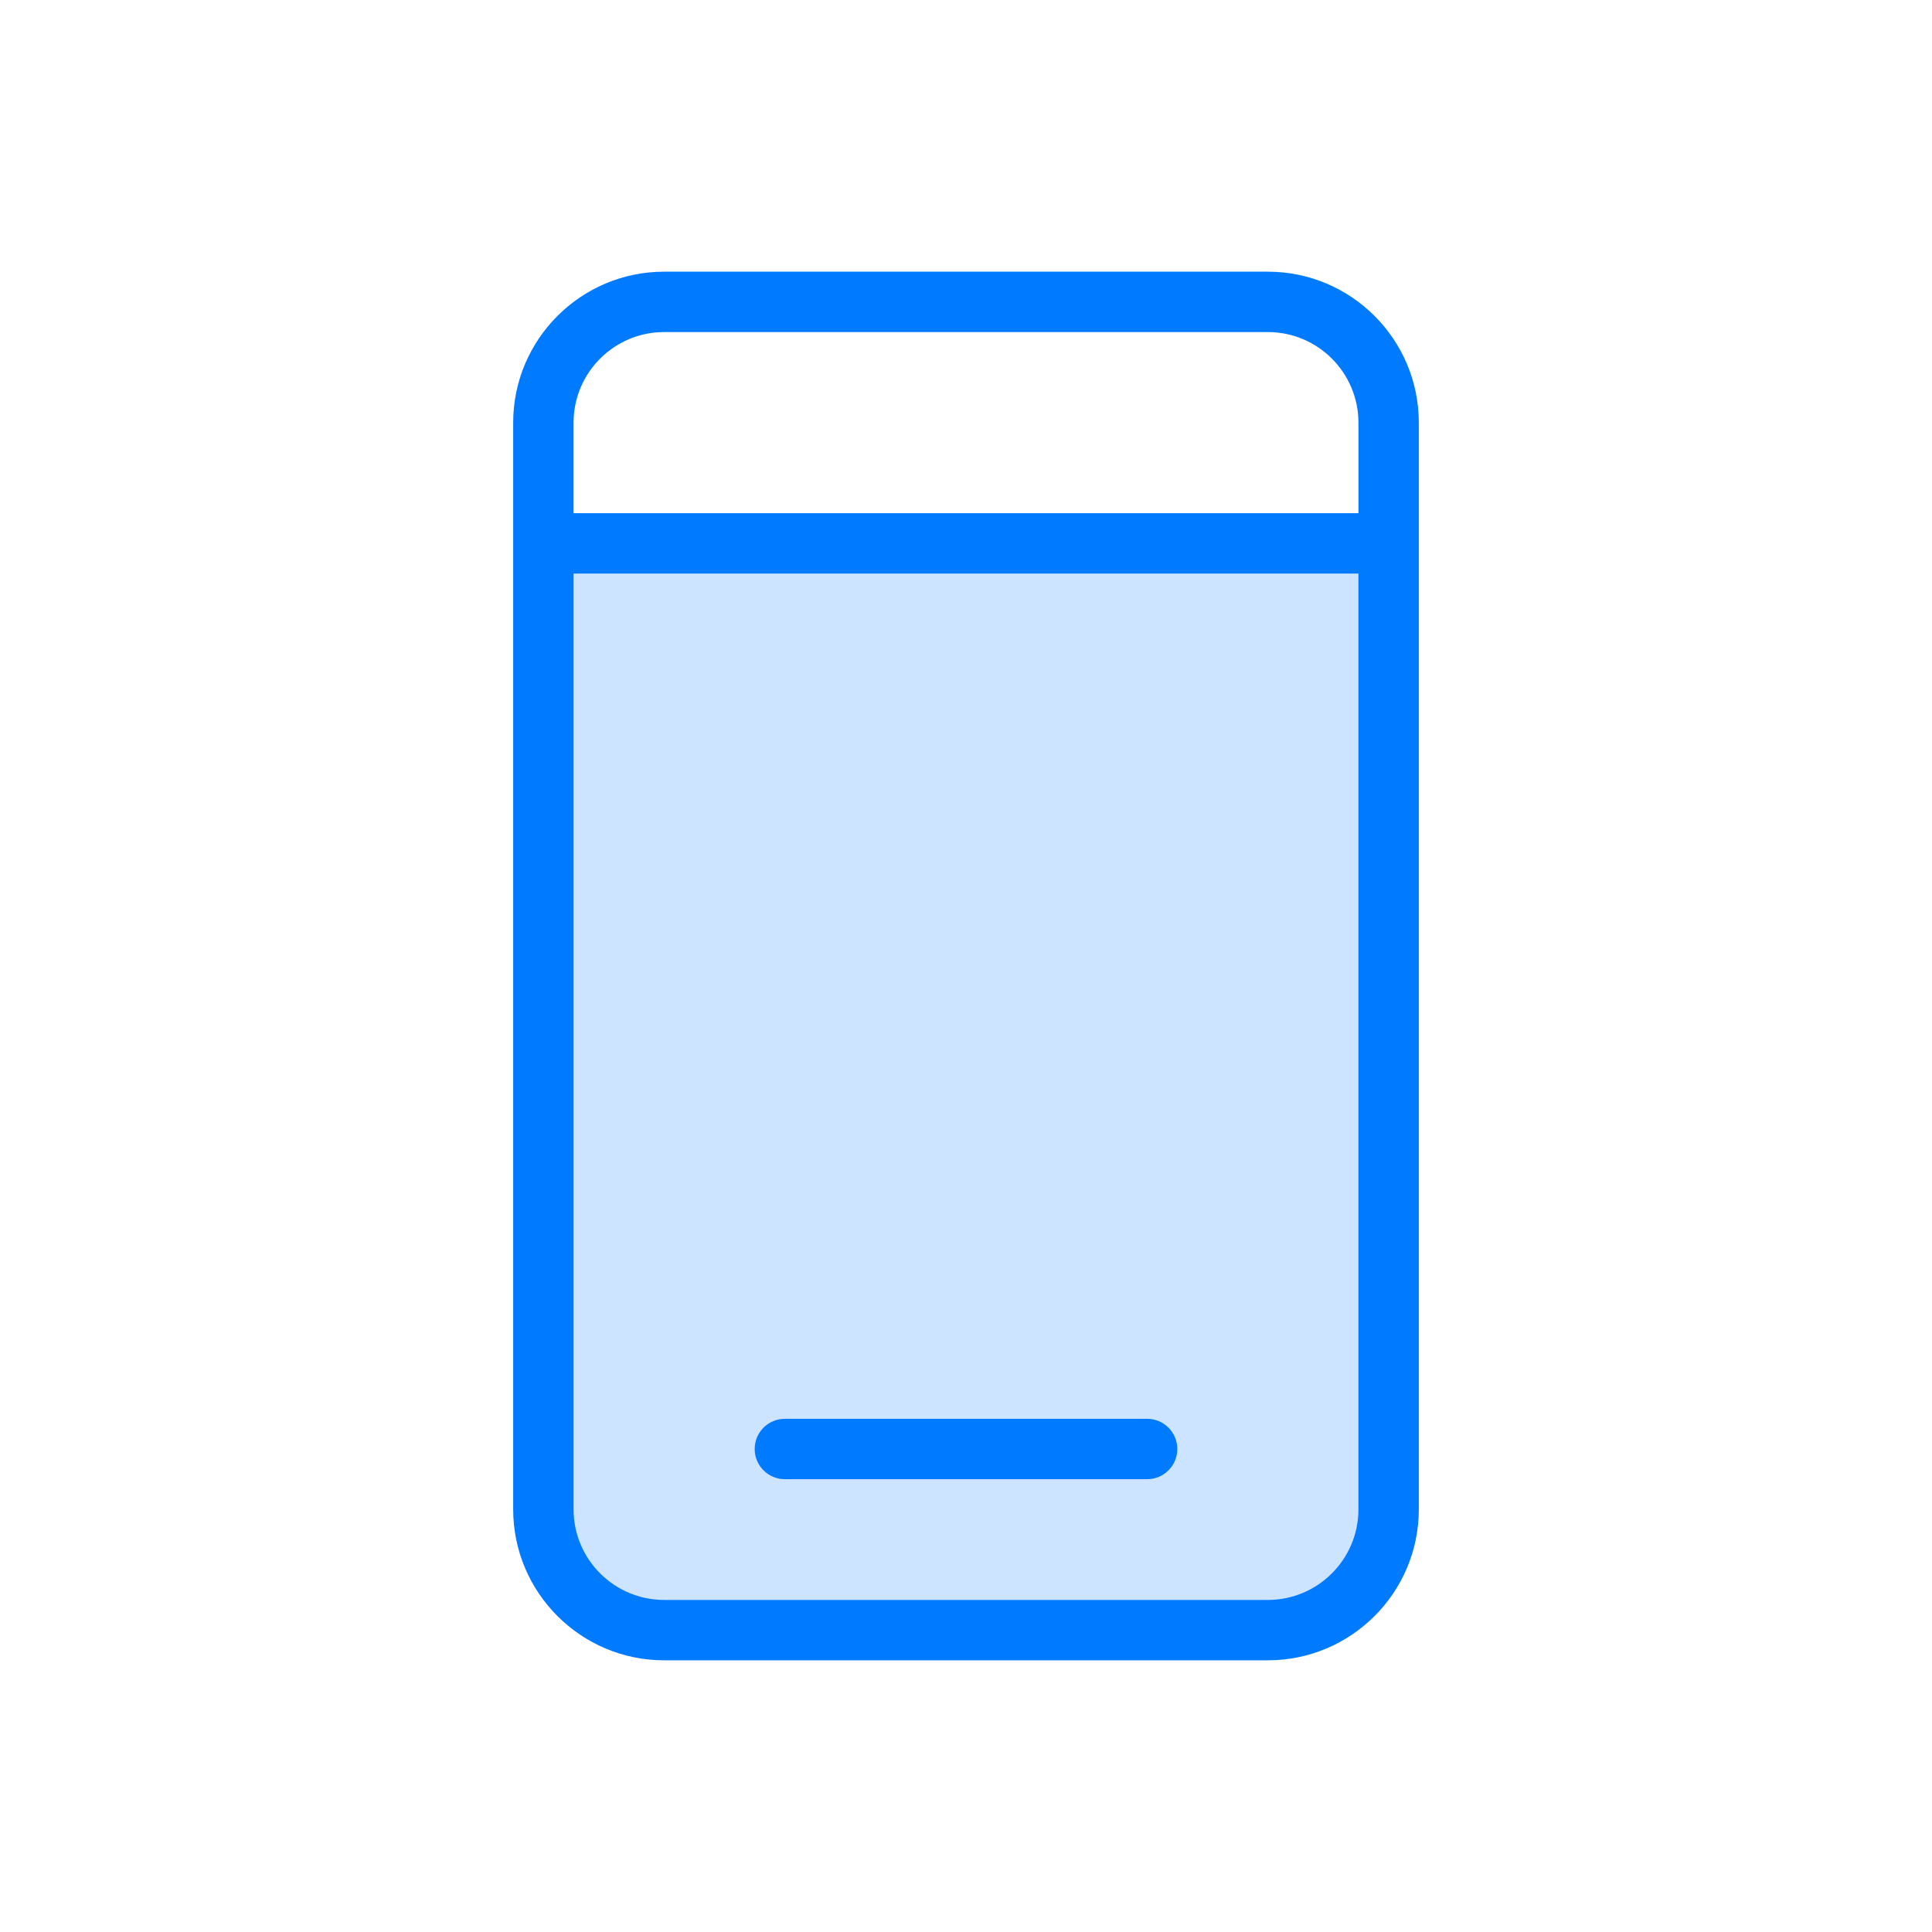
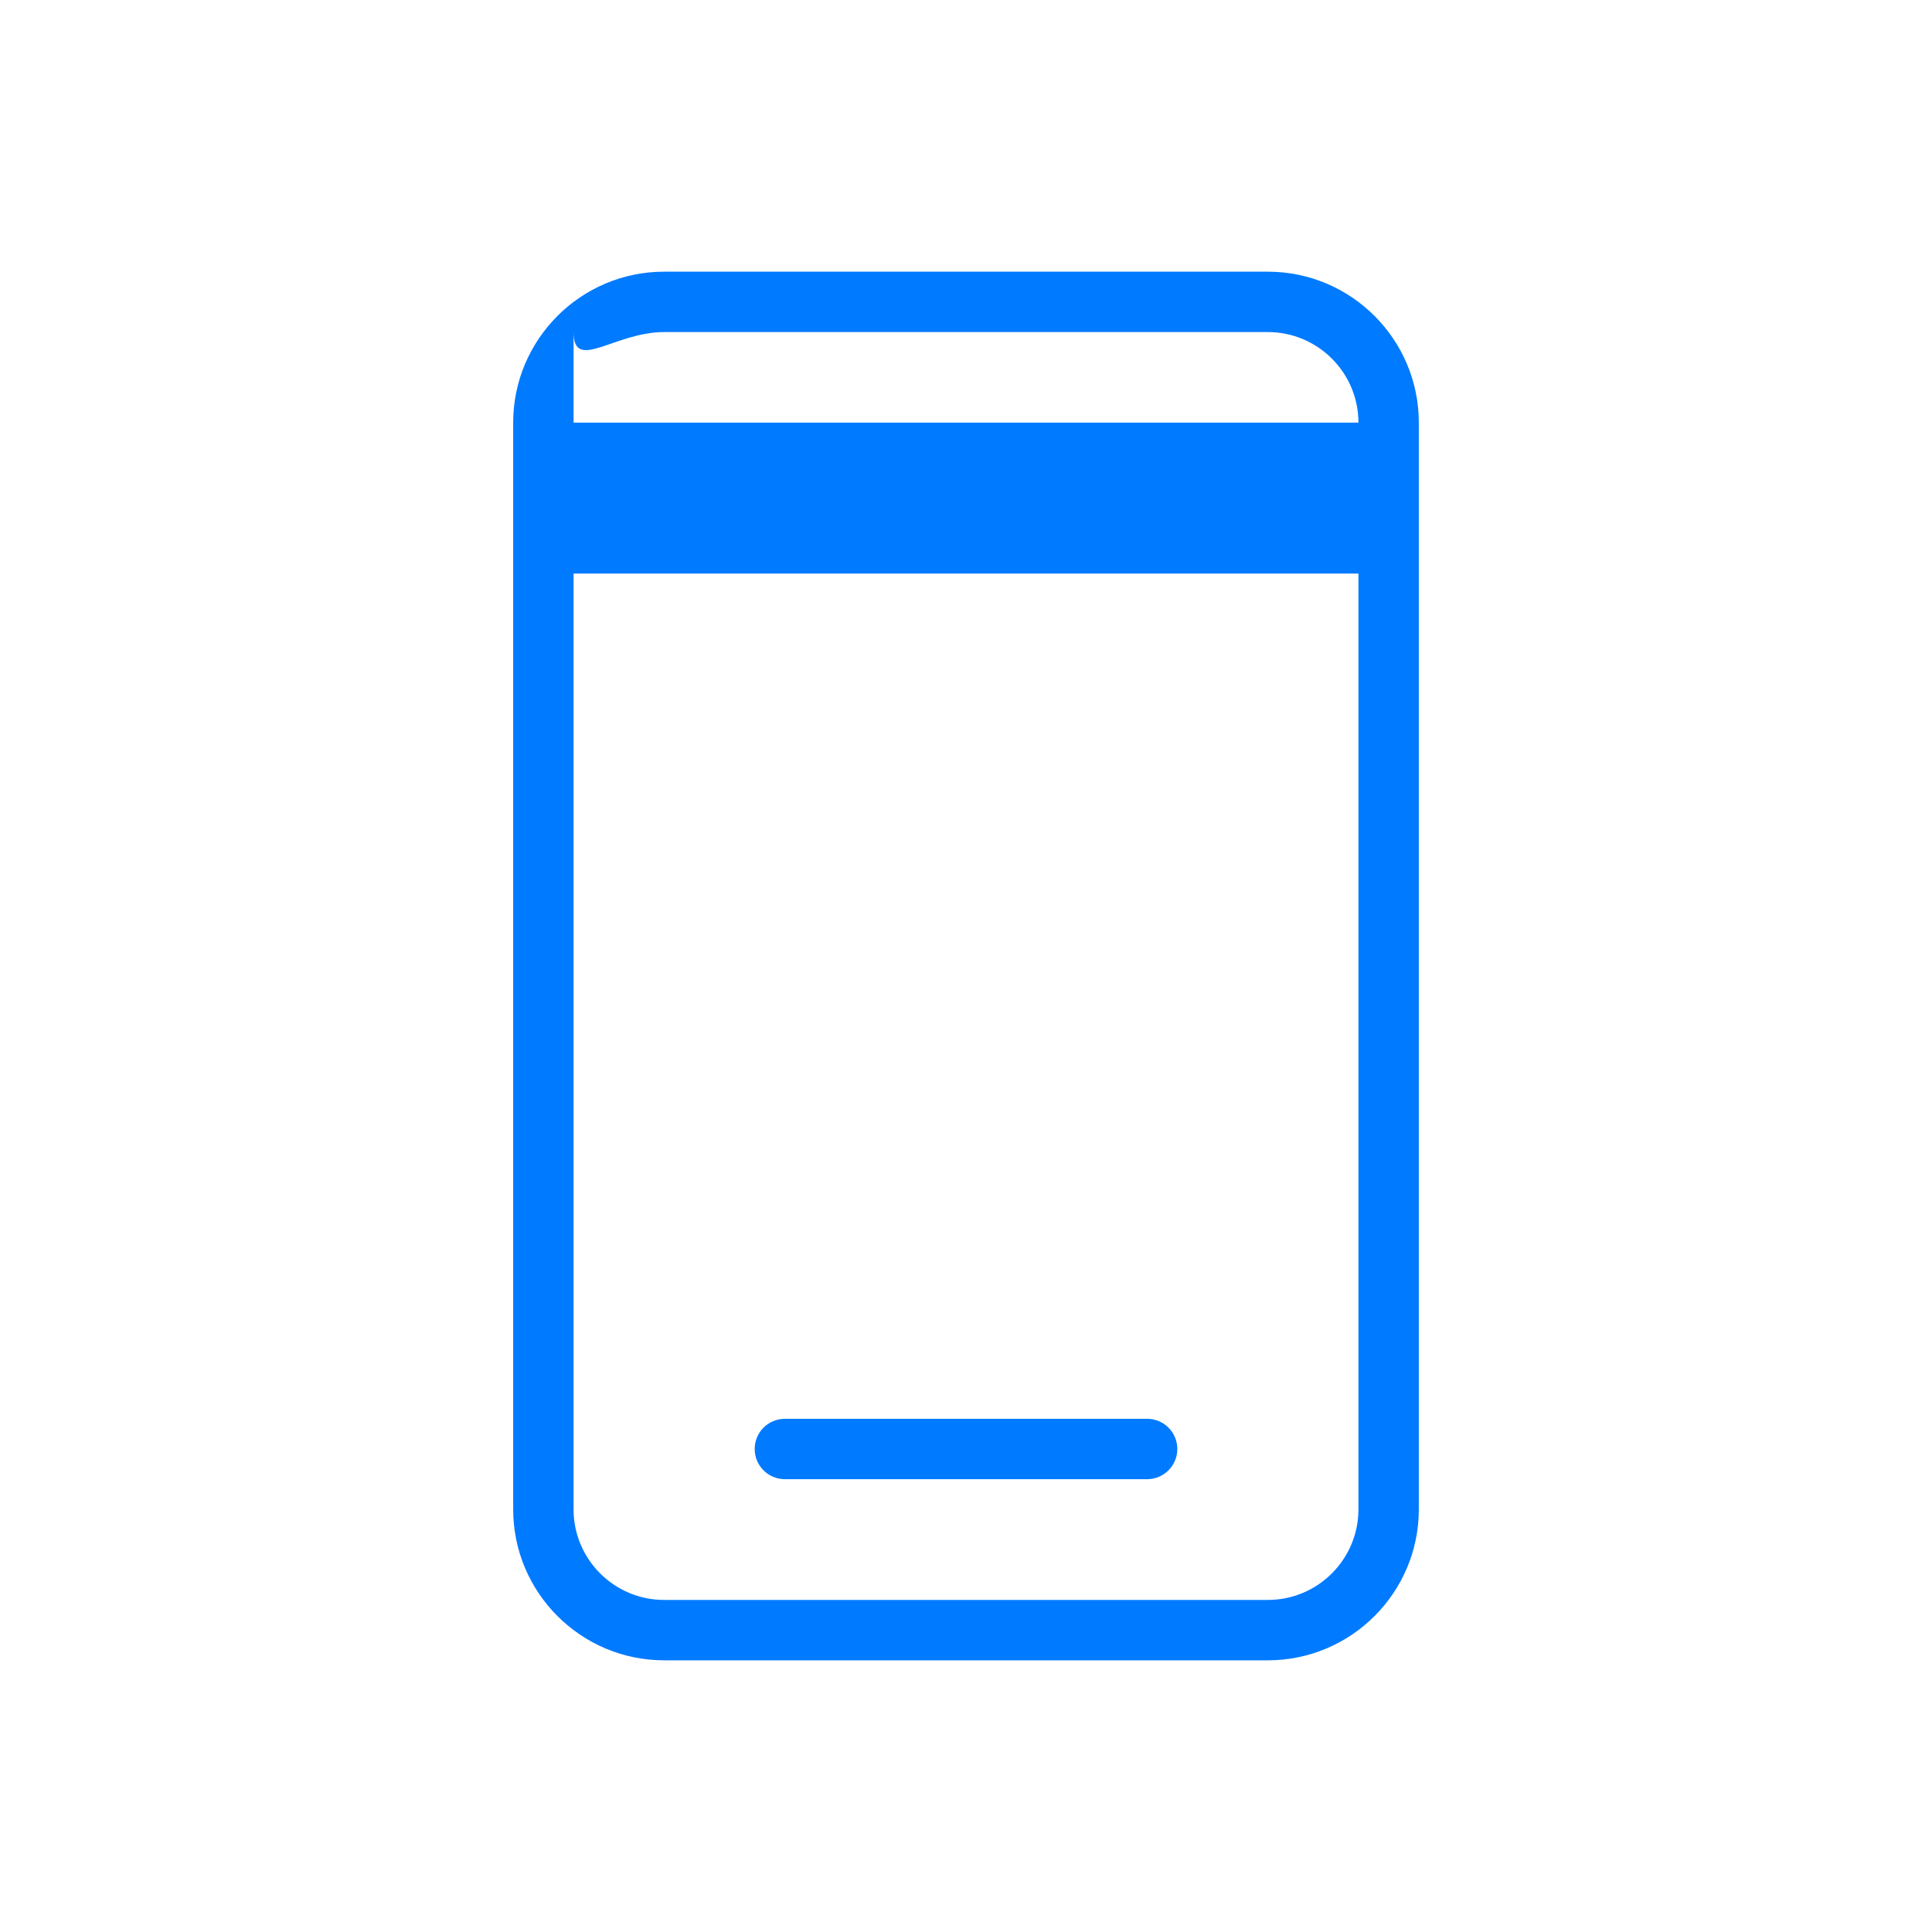
<svg xmlns="http://www.w3.org/2000/svg" version="1.1" id="Layer" x="0px" y="0px" width="512" height="512" viewBox="0 0 64 64" enable-background="new 0 0 64 64" xml:space="preserve">
-   <path fill="#CCE4FF" d="M18,50c0,2.21,1.79,4,4,4h20c2.21,0,4-1.79,4-4V18H18V50z" />
  <path fill="#007AFF" d="M26,49h12c0.552,0,1-0.447,1-1s-0.448-1-1-1H26c-0.552,0-1,0.447-1,1S25.448,49,26,49z" />
-   <path fill="#007AFF" d="M42,55c2.757,0,5-2.243,5-5V14c0-2.757-2.243-5-5-5H22c-2.757,0-5,2.243-5,5v36c0,2.757,2.243,5,5,5H42z   M22,11h20c1.654,0,3,1.346,3,3v3H19v-3C19,12.346,20.346,11,22,11z M19,50V19h26v31c0,1.654-1.346,3-3,3H22  C20.346,53,19,51.654,19,50z" />
+   <path fill="#007AFF" d="M42,55c2.757,0,5-2.243,5-5V14c0-2.757-2.243-5-5-5H22c-2.757,0-5,2.243-5,5v36c0,2.757,2.243,5,5,5H42z   M22,11h20c1.654,0,3,1.346,3,3H19v-3C19,12.346,20.346,11,22,11z M19,50V19h26v31c0,1.654-1.346,3-3,3H22  C20.346,53,19,51.654,19,50z" />
</svg>